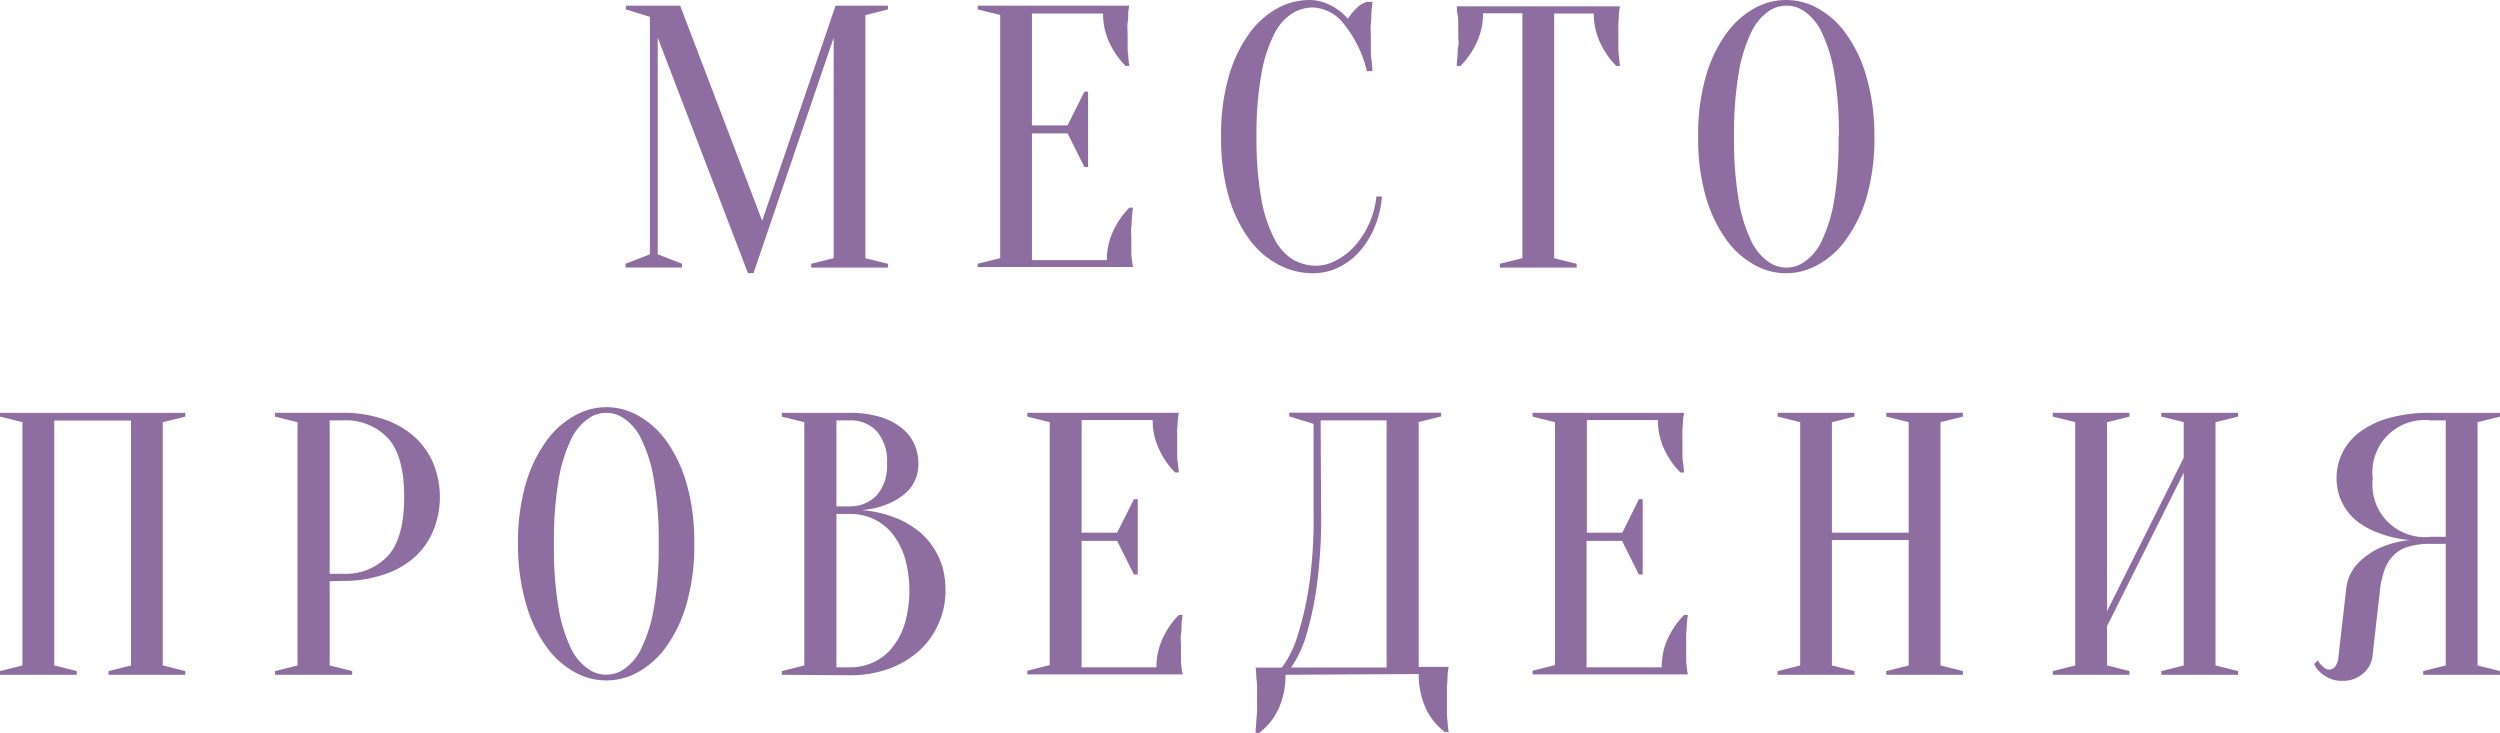
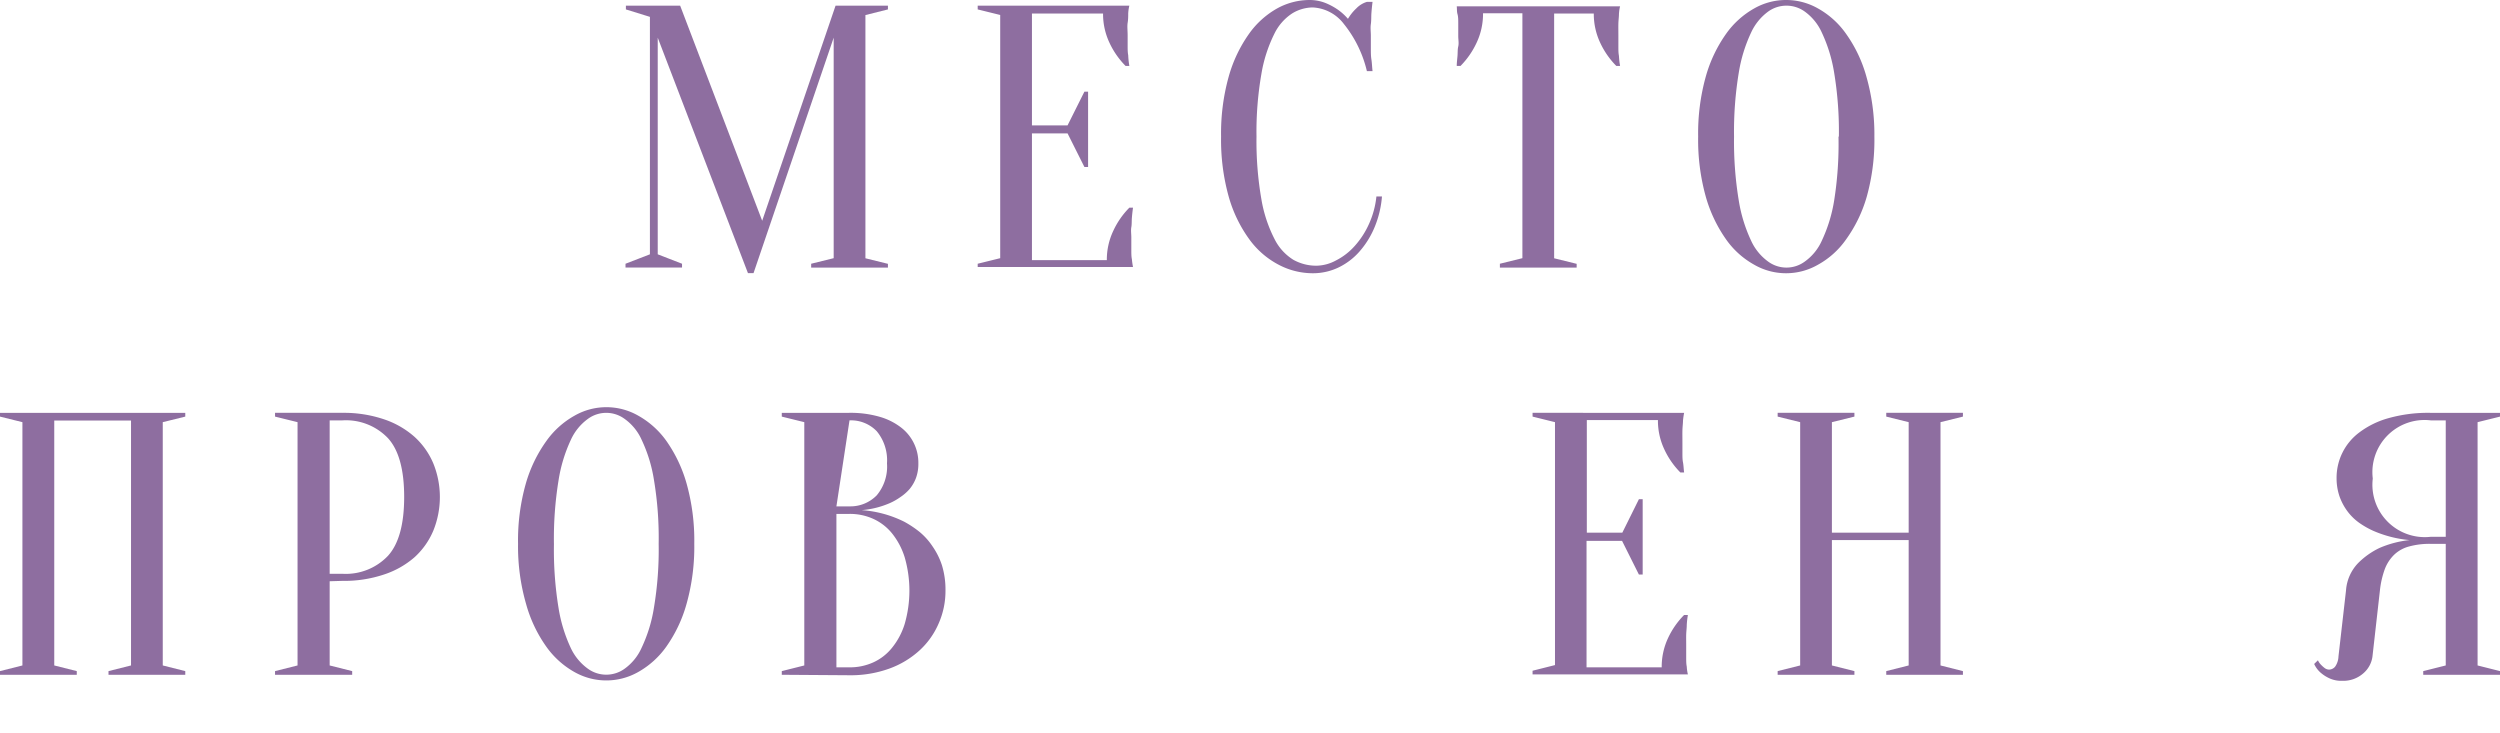
<svg xmlns="http://www.w3.org/2000/svg" viewBox="0 0 265.42 77.8">
  <defs>
    <style>.cls-1{fill:#8e6ea0;}</style>
  </defs>
  <g id="Слой_2" data-name="Слой 2">
    <g id="Слой_1-2" data-name="Слой 1">
      <path class="cls-1" d="M88.71.6h5.56V1l-2.39.6V27.42l2.39.59v.4H86.12V28l2.39-.59V4L80,29h-.59L69.83,4V27l2.58,1v.4h-6V28L69,27V1.79L66.45,1V.6h5.76l8.71,22.84Z" />
      <path class="cls-1" d="M117.51,27.62a7.14,7.14,0,0,1,.68-3.1,8.63,8.63,0,0,1,1.71-2.47h.39c-.05.35-.09.7-.12,1.07s0,.67-.06,1,0,.73,0,1.07c0,.5,0,.95,0,1.33s0,.72.06,1a7.84,7.84,0,0,0,.12.83H103.8V28l2.39-.59V1.59L103.8,1V.6h16.1a4.45,4.45,0,0,0-.12.83c0,.29,0,.63-.06,1s0,.83,0,1.33,0,.74,0,1.1,0,.69.06,1A9,9,0,0,0,119.9,7h-.4a8.72,8.72,0,0,1-1.71-2.46,7.17,7.17,0,0,1-.68-3.1h-7.55V13.31h3.78l1.79-3.58h.39v8h-.39l-1.79-3.57h-3.78V27.62Z" />
      <path class="cls-1" d="M139.36.79a4.26,4.26,0,0,0-2.18.64,5.39,5.39,0,0,0-1.91,2.21,15.09,15.09,0,0,0-1.35,4.21,35.9,35.9,0,0,0-.52,6.65,36,36,0,0,0,.52,6.66,14.48,14.48,0,0,0,1.39,4.21,5.44,5.44,0,0,0,2,2.21,5,5,0,0,0,2.42.63,4.48,4.48,0,0,0,2.11-.56,6.77,6.77,0,0,0,2-1.55,9,9,0,0,0,1.51-2.34,9.35,9.35,0,0,0,.78-2.9h.59a10.66,10.66,0,0,1-.79,3.28,9.32,9.32,0,0,1-1.61,2.58,7,7,0,0,1-2.24,1.69,6.28,6.28,0,0,1-2.71.6,7.78,7.78,0,0,1-3.61-.9,9,9,0,0,1-3.12-2.7,14.27,14.27,0,0,1-2.19-4.53,22.44,22.44,0,0,1-.81-6.38,22.41,22.41,0,0,1,.81-6.37,14.68,14.68,0,0,1,2.15-4.53,9.17,9.17,0,0,1,3-2.71A7.15,7.15,0,0,1,139,0a4.59,4.59,0,0,1,1.73.32A6.89,6.89,0,0,1,142,1a5.91,5.91,0,0,1,1.11,1A5,5,0,0,1,144,.89,2.59,2.59,0,0,1,145.12.2h.6c-.05.4-.09.79-.12,1.19s0,.76-.06,1.17,0,.82,0,1.21,0,.9,0,1.34,0,.84.06,1.21.07.83.12,1.23h-.6a12.56,12.56,0,0,0-2.44-5A4.42,4.42,0,0,0,139.36.79Z" />
      <path class="cls-1" d="M165,27.42l2.39.59v.4h-8.15V28l2.39-.59v-26h-4.18a7.17,7.17,0,0,1-.67,3.1A8.72,8.72,0,0,1,155.06,7h-.4c0-.34.05-.7.08-1.07s0-.65.08-1,0-.72,0-1.1,0-.94,0-1.33,0-.72-.08-1-.05-.6-.08-.83H172a4.45,4.45,0,0,0-.12.83c0,.29-.05.63-.06,1s0,.83,0,1.33,0,.74,0,1.1,0,.69.06,1A9,9,0,0,0,172,7h-.4a8.72,8.72,0,0,1-1.71-2.46,7.17,7.17,0,0,1-.68-3.1H165Z" />
      <path class="cls-1" d="M199,14.5a22.44,22.44,0,0,1-.81,6.38A14.67,14.67,0,0,1,196,25.41a8.84,8.84,0,0,1-3,2.7,6.78,6.78,0,0,1-6.75,0,9,9,0,0,1-3-2.7,14.9,14.9,0,0,1-2.15-4.53,22.44,22.44,0,0,1-.81-6.38,22.41,22.41,0,0,1,.81-6.37,14.68,14.68,0,0,1,2.15-4.53,9.17,9.17,0,0,1,3-2.71,6.84,6.84,0,0,1,6.75,0,9,9,0,0,1,3,2.71,14.46,14.46,0,0,1,2.15,4.53A22.41,22.41,0,0,1,199,14.5Zm-3.77,0a38.25,38.25,0,0,0-.5-6.77,15.92,15.92,0,0,0-1.31-4.27,5.55,5.55,0,0,0-1.81-2.23,3.32,3.32,0,0,0-3.89,0,5.72,5.72,0,0,0-1.81,2.23,15.92,15.92,0,0,0-1.31,4.27,38.25,38.25,0,0,0-.5,6.77,38.37,38.37,0,0,0,.5,6.78,15.92,15.92,0,0,0,1.31,4.27,5.61,5.61,0,0,0,1.81,2.22,3.28,3.28,0,0,0,3.89,0,5.45,5.45,0,0,0,1.81-2.22,15.92,15.92,0,0,0,1.31-4.27A38.37,38.37,0,0,0,195.19,14.5Z" />
      <path class="cls-1" d="M8.15,71.25v.39H0v-.39l2.38-.6V44.82L0,44.23v-.4H19.67v.4l-2.39.59V70.65l2.39.6v.39H11.52v-.39l2.39-.6v-26H5.76v26Z" />
      <path class="cls-1" d="M35,61.71v8.94l2.39.6v.39H29.2v-.39l2.39-.6V44.82l-2.39-.59v-.4h7.16a13.27,13.27,0,0,1,4.39.68A9.36,9.36,0,0,1,44,46.37a8,8,0,0,1,2,2.82,9.5,9.5,0,0,1,0,7.16,8,8,0,0,1-2,2.82A9.37,9.37,0,0,1,40.75,61a13.27,13.27,0,0,1-4.39.67Zm0-.79h1.4A6.17,6.17,0,0,0,41.2,59q1.71-1.9,1.71-6.24T41.2,46.53a6.16,6.16,0,0,0-4.84-1.9H35Z" />
      <path class="cls-1" d="M73.71,57.74a22.34,22.34,0,0,1-.82,6.37,14.67,14.67,0,0,1-2.14,4.53,9.17,9.17,0,0,1-3,2.71,6.86,6.86,0,0,1-6.76,0,9.17,9.17,0,0,1-3-2.71,14.45,14.45,0,0,1-2.14-4.53A22,22,0,0,1,55,57.74a22.11,22.11,0,0,1,.82-6.38A14.67,14.67,0,0,1,58,46.83a9.14,9.14,0,0,1,3-2.7,6.8,6.8,0,0,1,6.76,0,9.14,9.14,0,0,1,3,2.7,14.9,14.9,0,0,1,2.14,4.53A22.47,22.47,0,0,1,73.71,57.74Zm-3.78,0a37.44,37.44,0,0,0-.5-6.78,15.57,15.57,0,0,0-1.31-4.27,5.45,5.45,0,0,0-1.81-2.22,3.28,3.28,0,0,0-3.89,0,5.61,5.61,0,0,0-1.81,2.22A15.92,15.92,0,0,0,59.3,51a38.49,38.49,0,0,0-.49,6.78,38.37,38.37,0,0,0,.49,6.77,15.92,15.92,0,0,0,1.31,4.27A5.65,5.65,0,0,0,62.42,71a3.32,3.32,0,0,0,3.89,0,5.49,5.49,0,0,0,1.81-2.23,15.57,15.57,0,0,0,1.31-4.27A37.32,37.32,0,0,0,69.93,57.74Z" />
-       <path class="cls-1" d="M83,71.64v-.39l2.39-.6V44.82L83,44.23v-.4h7.15a11.08,11.08,0,0,1,3.24.42,6.74,6.74,0,0,1,2.29,1.15,4.71,4.71,0,0,1,1.82,3.79,4.35,4.35,0,0,1-.25,1.55,4.1,4.1,0,0,1-.68,1.18,4.91,4.91,0,0,1-1,.87,6.31,6.31,0,0,1-1.09.62,9.37,9.37,0,0,1-3,.75A12,12,0,0,1,96,55.39a10.81,10.81,0,0,1,1.6,1.06A7,7,0,0,1,99,58,7.72,7.72,0,0,1,100,60a8.8,8.8,0,0,1,.38,2.68,8.53,8.53,0,0,1-.72,3.5,8.33,8.33,0,0,1-2,2.84A9.58,9.58,0,0,1,94.37,71a12,12,0,0,1-4.18.69ZM88.8,53.76h1.39a3.91,3.91,0,0,0,2.89-1.17,4.75,4.75,0,0,0,1.09-3.4,4.83,4.83,0,0,0-1.09-3.41,3.79,3.79,0,0,0-2.89-1.15H88.8Zm0,.8V70.85h1.39a6,6,0,0,0,2.51-.52,5.42,5.42,0,0,0,2-1.55,7.57,7.57,0,0,0,1.35-2.54,12.75,12.75,0,0,0,0-7.07,7.72,7.72,0,0,0-1.35-2.55,5.5,5.5,0,0,0-2-1.54,6,6,0,0,0-2.51-.52Z" />
-       <path class="cls-1" d="M122.78,70.85a7.17,7.17,0,0,1,.67-3.1,8.72,8.72,0,0,1,1.71-2.46h.4a9,9,0,0,0-.12,1.07c0,.32,0,.66-.06,1s0,.73,0,1.08c0,.5,0,.94,0,1.33s0,.72.06,1a4.45,4.45,0,0,0,.12.83H109.07v-.39l2.38-.6V44.82l-2.38-.59v-.4h16.09a7.68,7.68,0,0,0-.12.84c0,.29-.05.62-.06,1s0,.83,0,1.33,0,.73,0,1.09,0,.7.06,1,.07.72.12,1.07h-.4a8.63,8.63,0,0,1-1.71-2.47,7.12,7.12,0,0,1-.67-3.09h-7.55V56.55h3.77L120.39,53h.4v8h-.4l-1.79-3.58h-3.77V70.85Z" />
-       <path class="cls-1" d="M136.48,71.64a8.48,8.48,0,0,1-.71,3.54,6.75,6.75,0,0,1-2.07,2.62h-.4c0-.37.06-.77.08-1.19s.06-.73.08-1.15,0-.84,0-1.23,0-.88,0-1.27-.05-.76-.08-1.08,0-.71-.08-1h2.79a10.94,10.94,0,0,0,1.67-3.38,34.38,34.38,0,0,0,1.17-5,48.09,48.09,0,0,0,.53-7.93V45l-2.58-.79v-.4H153v.4l-2.38.59v26h3.18a7.87,7.87,0,0,0-.12,1q0,.48-.06,1.08c0,.39,0,.82,0,1.27s0,.81,0,1.23,0,.81.06,1.15a10.64,10.64,0,0,0,.12,1.19h-.4a6.75,6.75,0,0,1-2.07-2.62,8.64,8.64,0,0,1-.71-3.54Zm3.78-17.08a52.15,52.15,0,0,1-.5,7.93,34.49,34.49,0,0,1-1.09,5,12.29,12.29,0,0,1-1.59,3.38h10.13V44.63h-7Z" />
+       <path class="cls-1" d="M83,71.64v-.39l2.39-.6V44.82L83,44.23v-.4h7.15a11.08,11.08,0,0,1,3.24.42,6.74,6.74,0,0,1,2.29,1.15,4.71,4.71,0,0,1,1.82,3.79,4.35,4.35,0,0,1-.25,1.55,4.1,4.1,0,0,1-.68,1.18,4.91,4.91,0,0,1-1,.87,6.31,6.31,0,0,1-1.09.62,9.37,9.37,0,0,1-3,.75A12,12,0,0,1,96,55.39a10.81,10.81,0,0,1,1.6,1.06A7,7,0,0,1,99,58,7.72,7.72,0,0,1,100,60a8.8,8.8,0,0,1,.38,2.68,8.53,8.53,0,0,1-.72,3.5,8.33,8.33,0,0,1-2,2.84A9.58,9.58,0,0,1,94.37,71a12,12,0,0,1-4.18.69ZM88.8,53.76h1.39a3.91,3.91,0,0,0,2.89-1.17,4.75,4.75,0,0,0,1.09-3.4,4.83,4.83,0,0,0-1.09-3.41,3.79,3.79,0,0,0-2.89-1.15Zm0,.8V70.85h1.39a6,6,0,0,0,2.51-.52,5.42,5.42,0,0,0,2-1.55,7.57,7.57,0,0,0,1.35-2.54,12.75,12.75,0,0,0,0-7.07,7.72,7.72,0,0,0-1.35-2.55,5.5,5.5,0,0,0-2-1.54,6,6,0,0,0-2.51-.52Z" />
      <path class="cls-1" d="M176.42,70.85a7.17,7.17,0,0,1,.67-3.1,8.72,8.72,0,0,1,1.71-2.46h.4a9,9,0,0,0-.12,1.07c0,.32-.05.66-.06,1s0,.73,0,1.08c0,.5,0,.94,0,1.33s0,.72.06,1a4.45,4.45,0,0,0,.12.83H162.71v-.39l2.38-.6V44.82l-2.38-.59v-.4H178.8a7.68,7.68,0,0,0-.12.84c0,.29-.05.62-.06,1s0,.83,0,1.33,0,.73,0,1.09,0,.7.06,1,.07.72.12,1.07h-.4a8.63,8.63,0,0,1-1.71-2.47,7.12,7.12,0,0,1-.67-3.09h-7.55V56.55h3.77L174,53h.4v8H174l-1.79-3.58h-3.77V70.85Z" />
      <path class="cls-1" d="M194.49,57.34V70.65l2.39.6v.39h-8.15v-.39l2.39-.6V44.82l-2.39-.59v-.4h8.15v.4l-2.39.59V56.55h8.15V44.82l-2.38-.59v-.4h8.14v.4l-2.38.59V70.65l2.38.6v.39h-8.14v-.39l2.38-.6V57.34Z" />
-       <path class="cls-1" d="M223.7,66.48v4.17l2.38.6v.39h-8.14v-.39l2.38-.6V44.82l-2.38-.59v-.4h8.14v.4l-2.38.59V64.89l8.14-16.29V44.82l-2.38-.59v-.4h8.15v.4l-2.39.59V70.65l2.39.6v.39h-8.15v-.39l2.38-.6V50.19Z" />
      <path class="cls-1" d="M265.42,43.83v.4l-2.38.59V70.65l2.38.6v.39h-8.15v-.39l2.39-.6V57.74h-1.59a8.2,8.2,0,0,0-2.31.28,3.64,3.64,0,0,0-1.57.87,4.23,4.23,0,0,0-1,1.53,9.62,9.62,0,0,0-.52,2.28l-.79,7a2.84,2.84,0,0,1-1,1.81,3.2,3.2,0,0,1-2.21.77,3,3,0,0,1-1.39-.28,3.87,3.87,0,0,1-.91-.59,2.75,2.75,0,0,1-.68-.92l.4-.39a1.66,1.66,0,0,0,.36.51,3,3,0,0,0,.39.34.79.79,0,0,0,.44.14.85.85,0,0,0,.64-.32,2,2,0,0,0,.35-1.07l.8-7a4.66,4.66,0,0,1,1.27-2.9,8.15,8.15,0,0,1,2.3-1.63,10.93,10.93,0,0,1,3.18-.83,12.41,12.41,0,0,1-3.89-1,9.06,9.06,0,0,1-1.41-.8,5.67,5.67,0,0,1-1.23-1.17,6.09,6.09,0,0,1-.88-1.59,5.91,5.91,0,0,1-.34-2,6,6,0,0,1,2.43-4.88,9.25,9.25,0,0,1,3.1-1.51,15.51,15.51,0,0,1,4.41-.56Zm-13.51,7a5.56,5.56,0,0,0,6.16,6.16h1.59V44.63h-1.59a5.54,5.54,0,0,0-6.16,6.15Z" />
    </g>
  </g>
</svg>